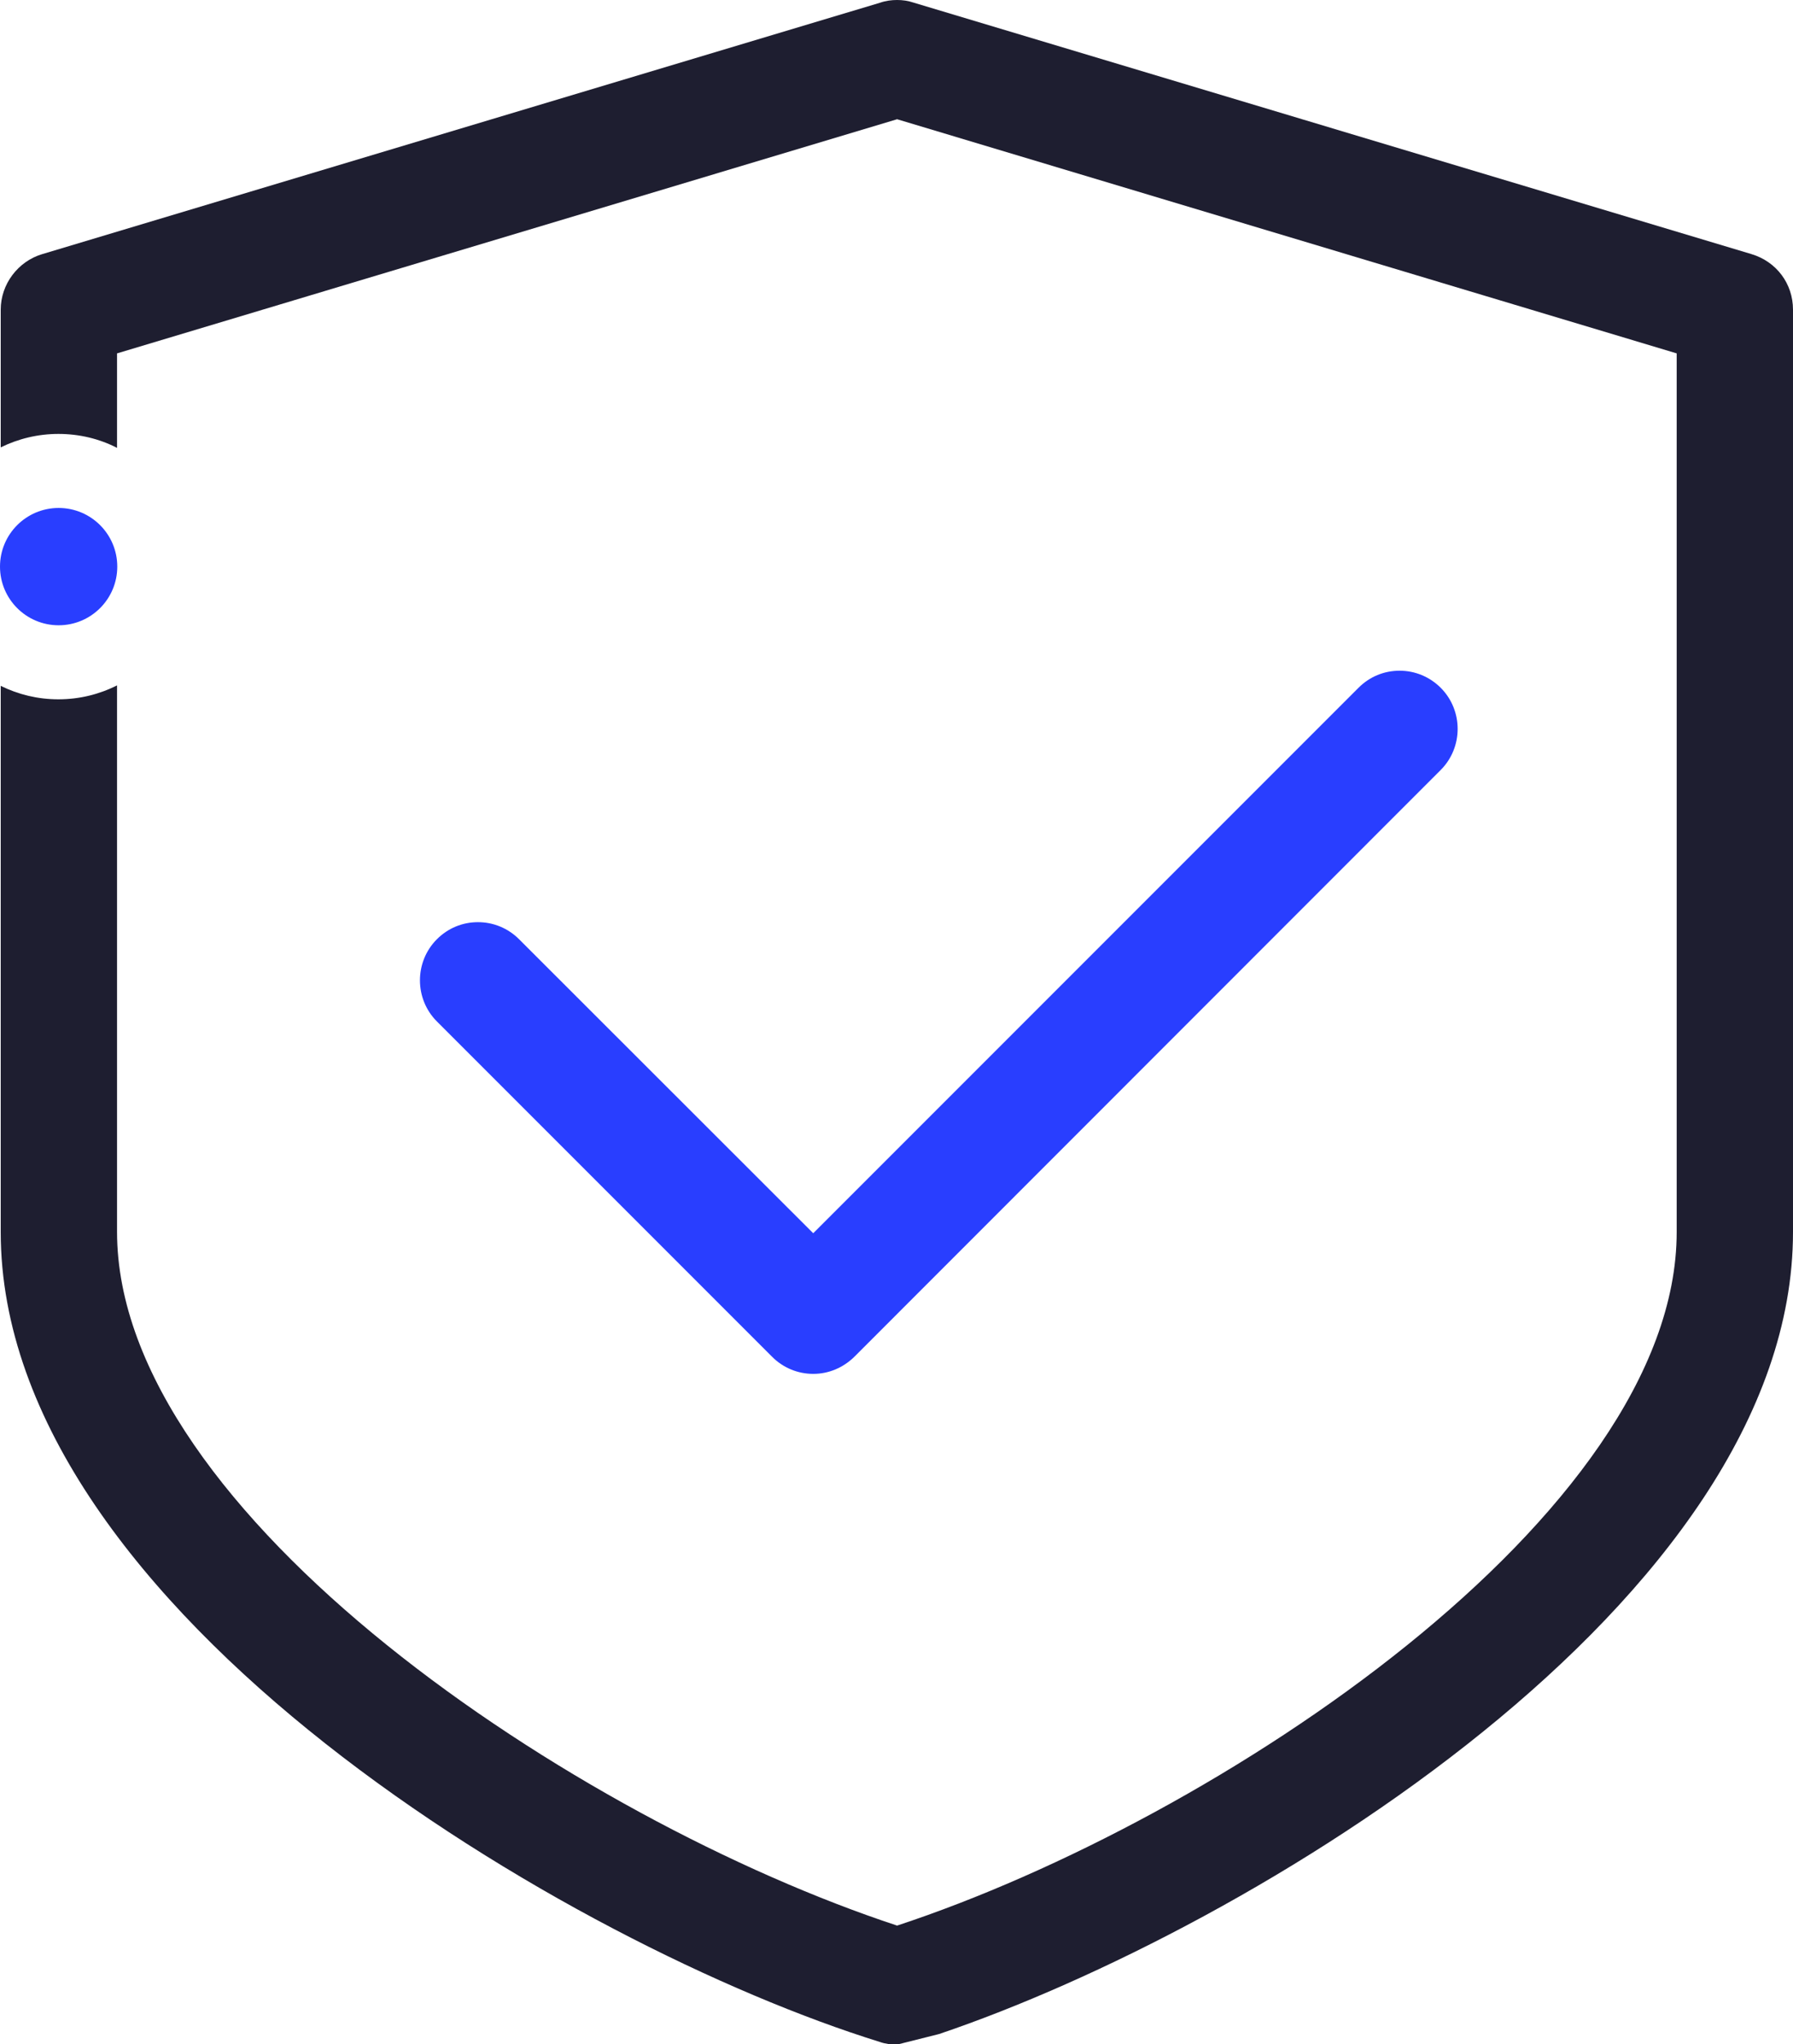
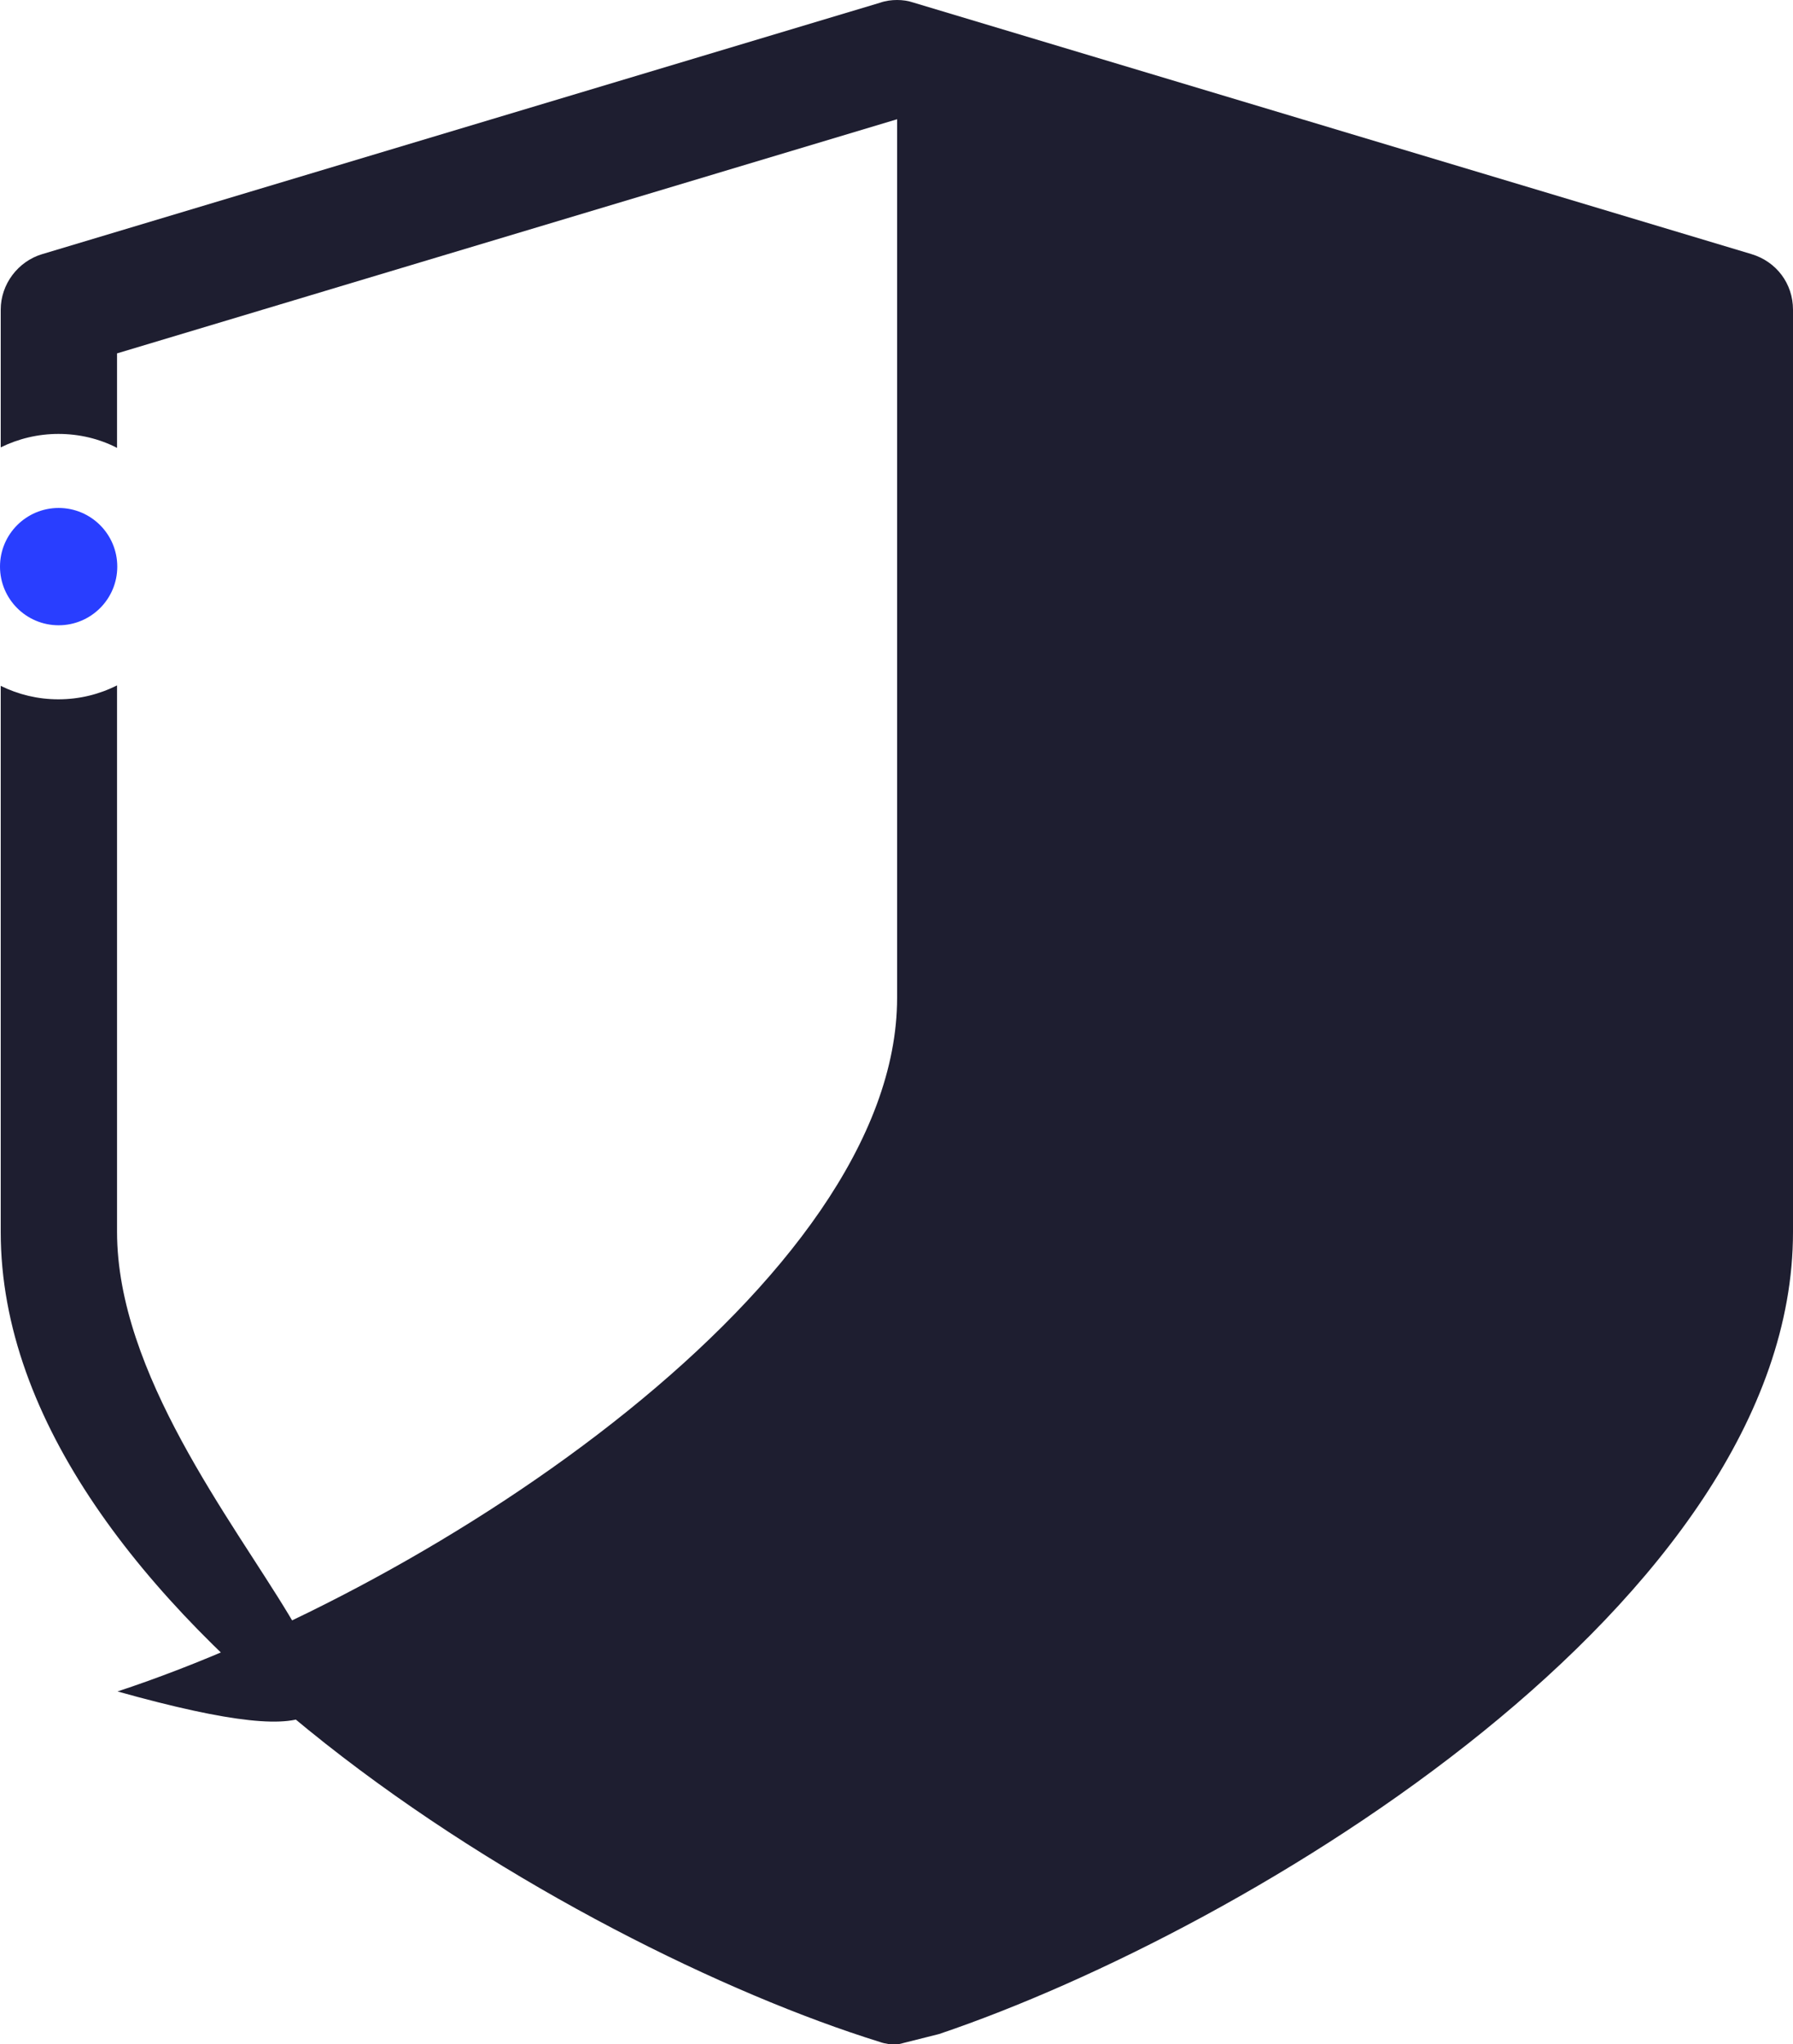
<svg xmlns="http://www.w3.org/2000/svg" version="1.1" id="Calque_1" x="0px" y="0px" viewBox="0 0 74.61 85.04" style="enable-background:new 0 0 74.61 85.04;" xml:space="preserve">
  <style type="text/css">
	.st0{fill:#293EFF;}
	.st1{fill:#1E1E30;}
</style>
  <g id="Calque_1_00000134228677391112990880000000336222226016070589_">
    <g>
      <circle class="st0" cx="2.44" cy="23.57" r="2.44" />
-       <path class="st0" d="M56.53,28.61c0.46-0.46,1.06-0.71,1.71-0.71c0.64,0,1.25,0.25,1.71,0.71c0.94,0.94,0.94,2.48,0,3.42    l-24.4,24.41c-0.46,0.45-1.06,0.71-1.71,0.71c-0.64,0-1.25-0.25-1.71-0.71L18.18,42.49c-0.94-0.94-0.94-2.48,0-3.42    c0.46-0.46,1.06-0.71,1.71-0.71c0.64,0,1.25,0.25,1.71,0.71L33.84,51.3L56.53,28.61z" />
-       <path class="st1" d="M72.88,10.57L38.02,0.11C37.78,0.03,37.56,0,37.33,0s-0.47,0.03-0.7,0.11L1.76,10.57    c-1.01,0.3-1.73,1.25-1.73,2.31v5.73c0.73-0.36,1.55-0.56,2.4-0.56c0.87,0,1.7,0.2,2.44,0.58V14.7l32.46-9.74l32.44,9.74v36.55    c0,11.76-19.11,24.46-32.44,28.85C23.98,75.7,4.87,62.99,4.87,51.24V28.51c-0.73,0.37-1.56,0.58-2.44,0.58    c-0.86,0-1.67-0.2-2.4-0.56v22.72c0,15.77,23.82,29.73,36.58,33.69c0.22,0.08,0.47,0.11,0.72,0.11l1.75-0.44    c12.97-4.39,35.53-18.02,35.53-33.36V12.88C74.61,11.8,73.92,10.88,72.88,10.57z" />
+       <path class="st1" d="M72.88,10.57L38.02,0.11C37.78,0.03,37.56,0,37.33,0s-0.47,0.03-0.7,0.11L1.76,10.57    c-1.01,0.3-1.73,1.25-1.73,2.31v5.73c0.73-0.36,1.55-0.56,2.4-0.56c0.87,0,1.7,0.2,2.44,0.58V14.7l32.46-9.74v36.55    c0,11.76-19.11,24.46-32.44,28.85C23.98,75.7,4.87,62.99,4.87,51.24V28.51c-0.73,0.37-1.56,0.58-2.44,0.58    c-0.86,0-1.67-0.2-2.4-0.56v22.72c0,15.77,23.82,29.73,36.58,33.69c0.22,0.08,0.47,0.11,0.72,0.11l1.75-0.44    c12.97-4.39,35.53-18.02,35.53-33.36V12.88C74.61,11.8,73.92,10.88,72.88,10.57z" />
    </g>
  </g>
  <g id="_x3C_Calque_x3E_">
</g>
  <g id="line">
</g>
  <g id="Layer_1">
</g>
</svg>